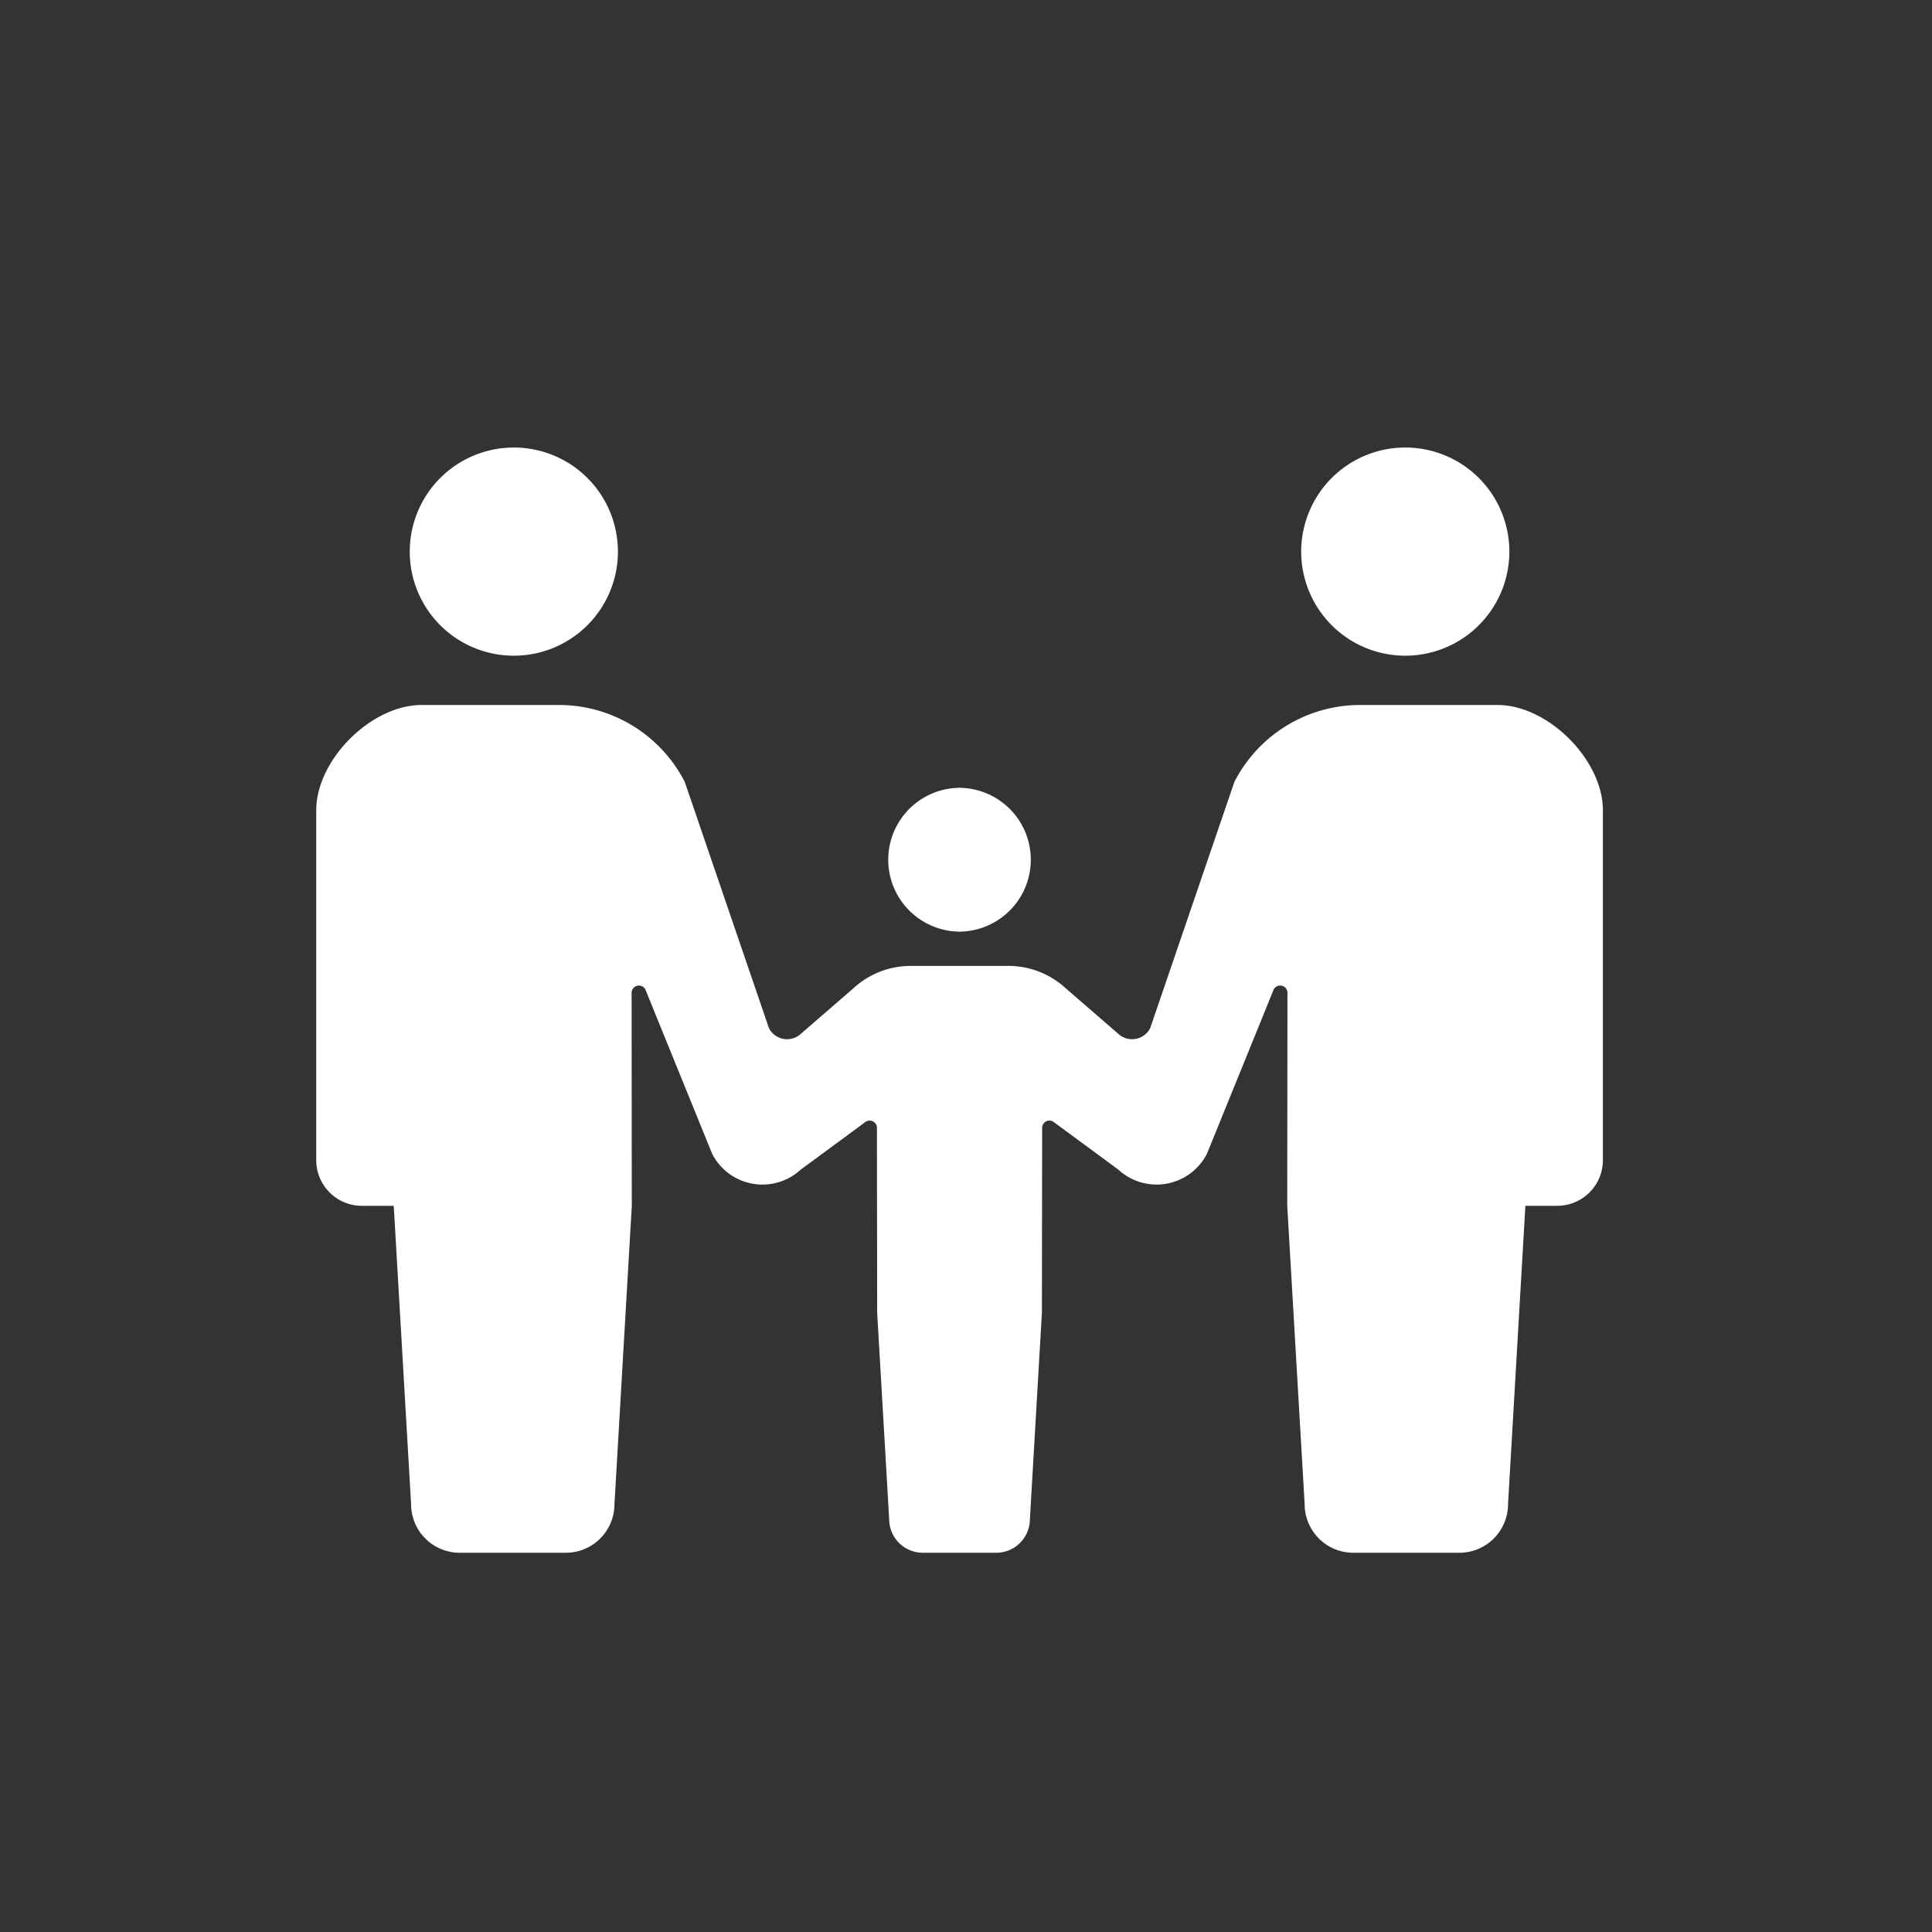
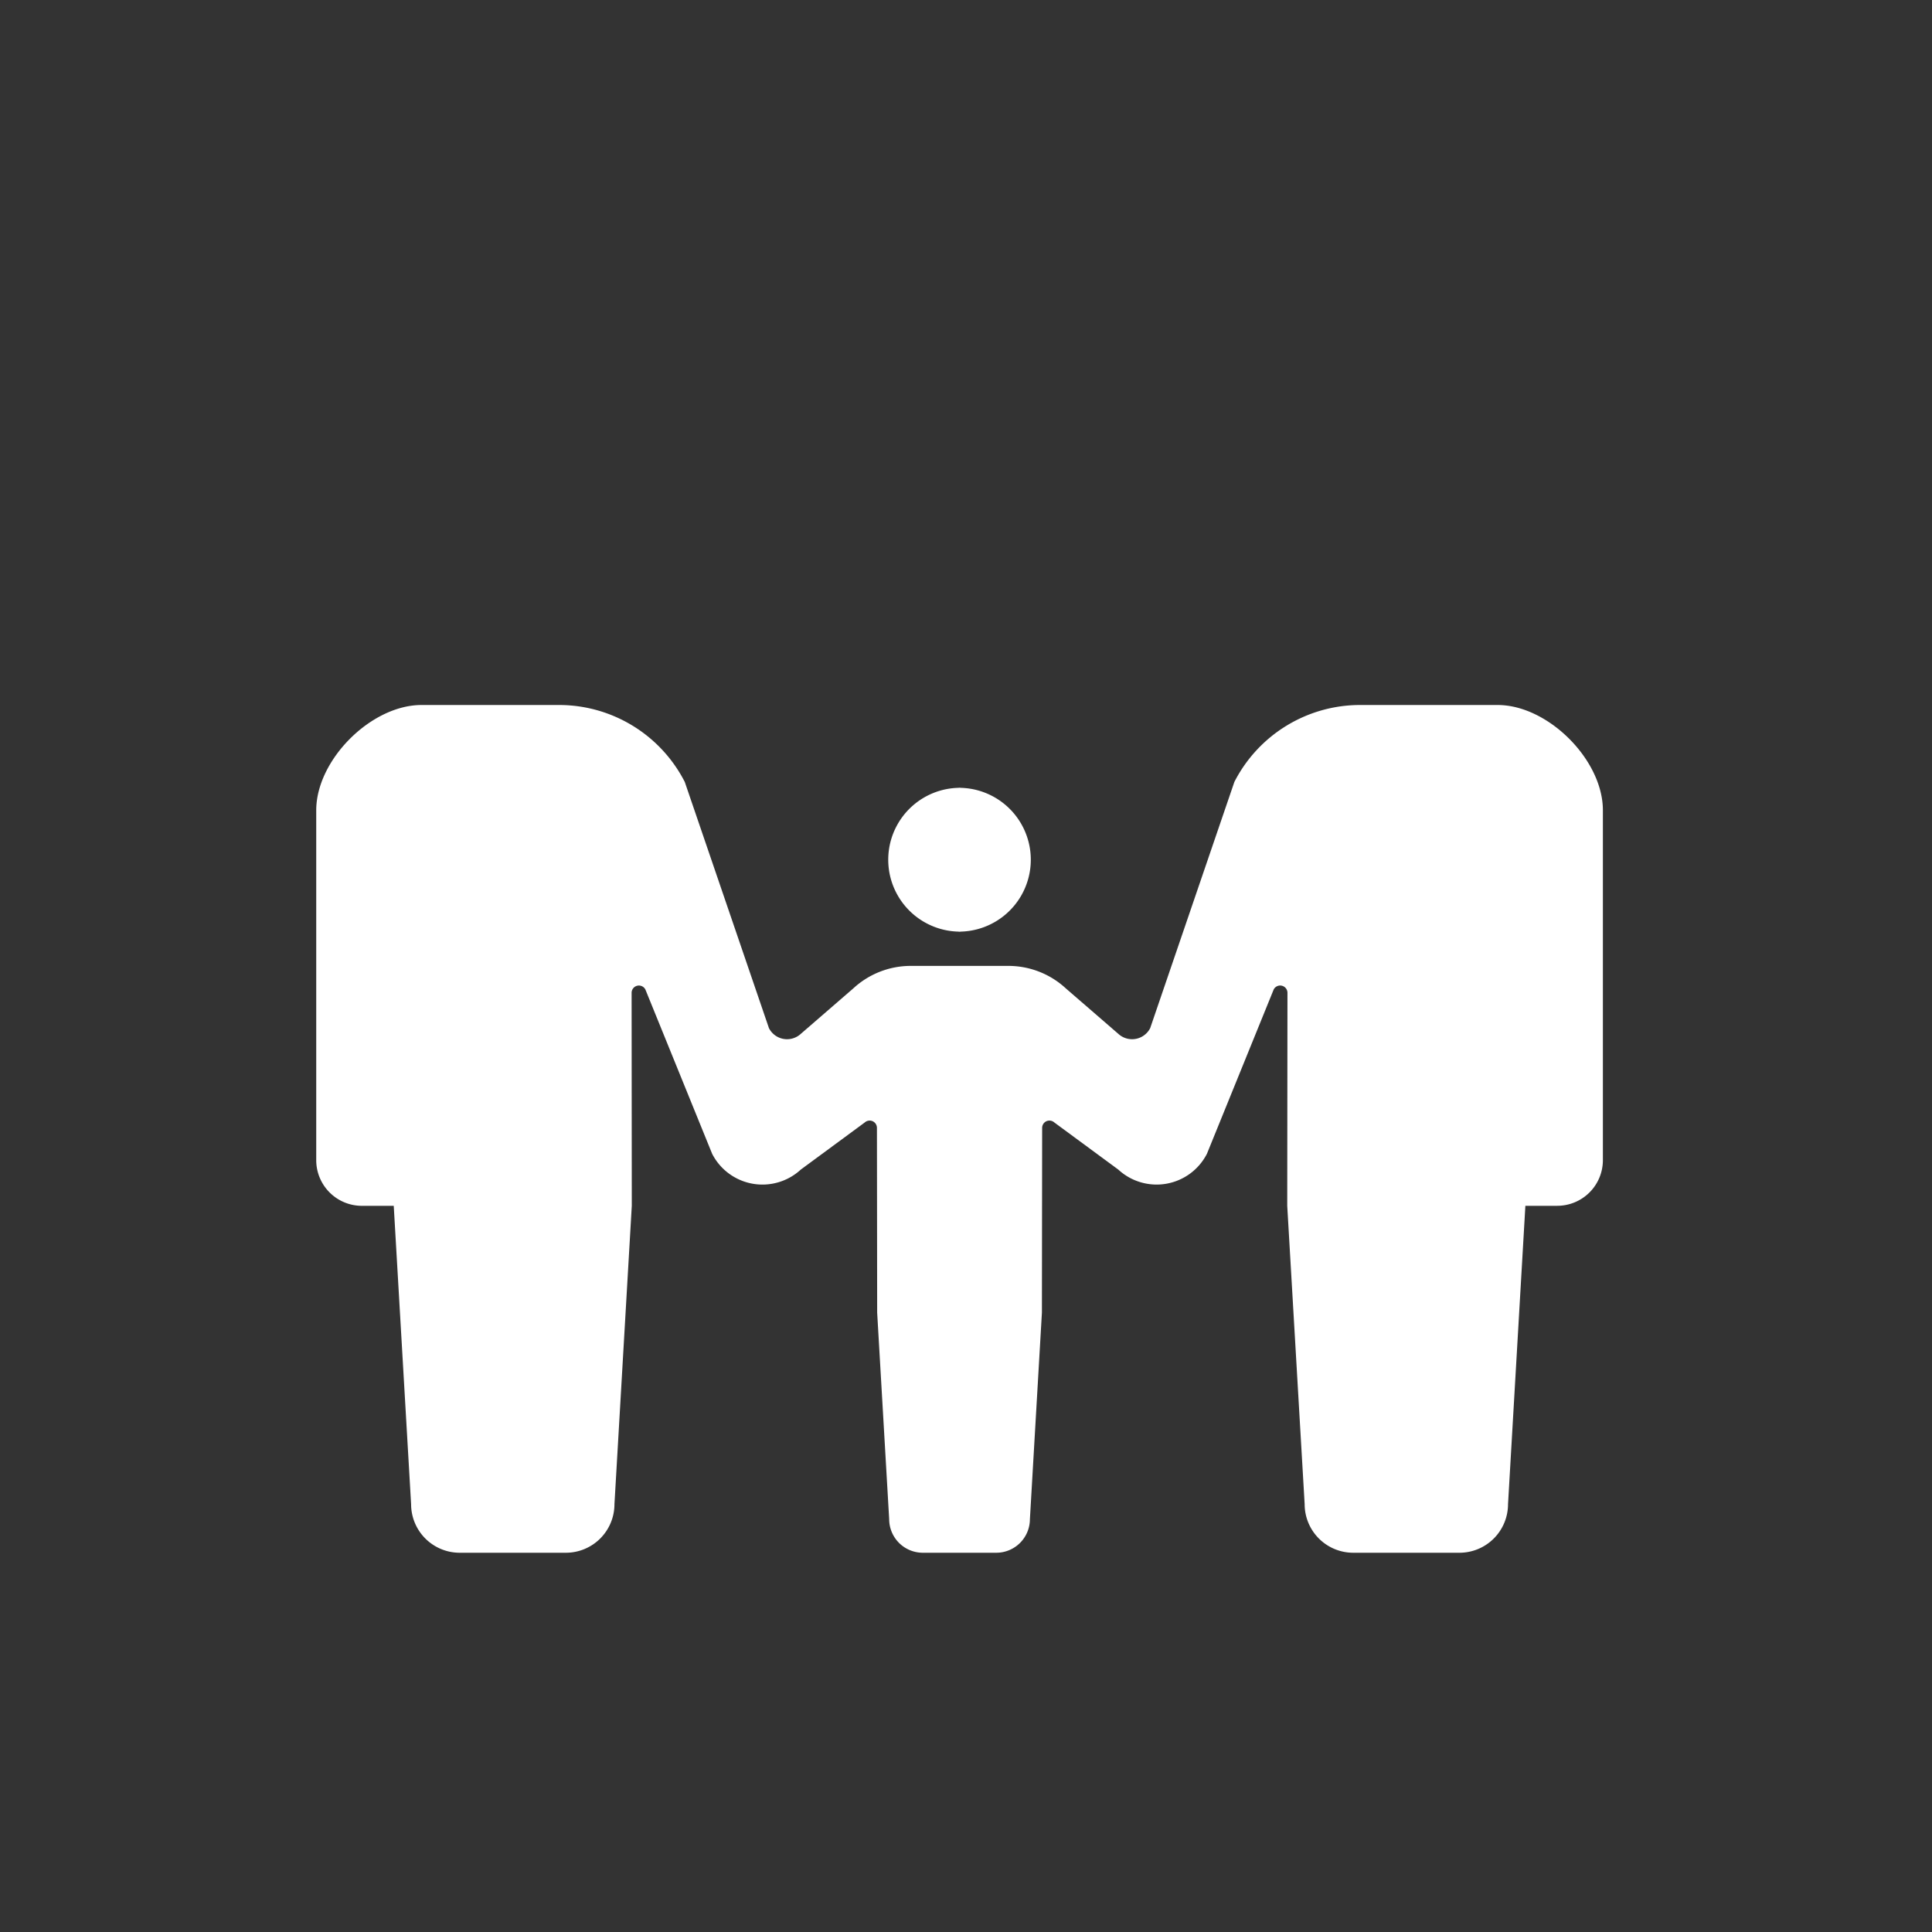
<svg xmlns="http://www.w3.org/2000/svg" width="150" height="150" viewBox="0 0 150 150">
  <rect x="0" y="0" width="150" height="150" fill="#333333" stroke="none" />
  <g id="グループ_375" data-name="グループ 375" transform="translate(-158 -2130)">
    <rect id="長方形_88" data-name="長方形 88" width="150" height="150" transform="translate(158 2130)" fill="none" />
    <g id="家族のアイコン" transform="translate(182.552 2128.65)">
-       <path id="パス_35" data-name="パス 35" d="M45.3,52.258a8.081,8.081,0,1,0-8.082-8.08A8.081,8.081,0,0,0,45.3,52.258Z" transform="translate(-29.957)" fill="#fff" />
      <path id="パス_36" data-name="パス 36" d="M233.1,182.626v.012c.02,0,.038-.006.057-.006s.038.006.057.006v-.012a5.583,5.583,0,0,0,0-11.164v-.012c-.02,0-.038.006-.057.006s-.038-.006-.057-.006v.012a5.583,5.583,0,0,0,0,11.164Z" transform="translate(-183.212 -108.945)" fill="#fff" />
-       <path id="パス_37" data-name="パス 37" d="M400.024,52.258a8.081,8.081,0,1,0-8.081-8.08A8.081,8.081,0,0,0,400.024,52.258Z" transform="translate(-315.471)" fill="#fff" />
      <path id="パス_38" data-name="パス 38" d="M91.721,138.553H81.045a10.963,10.963,0,0,0-9.762,5.975l-6.535,19.114a1.579,1.579,0,0,1-2.479.438l-4.065-3.52a6.577,6.577,0,0,0-4.468-1.751H46.161a6.577,6.577,0,0,0-4.468,1.751l-4.065,3.52a1.578,1.578,0,0,1-2.479-.438l-6.535-19.114a10.963,10.963,0,0,0-9.762-5.975H8.176C4.26,138.553,0,142.813,0,146.73v27.162a3.545,3.545,0,0,0,3.544,3.545H6.018L7.366,200.6a3.773,3.773,0,0,0,3.773,3.772h8.242a3.773,3.773,0,0,0,3.773-3.772L24.5,177.437,24.486,160.9a.566.566,0,0,1,1.07-.257L30.74,173.4a4.387,4.387,0,0,0,6.88,1.224l4.961-3.654a.576.576,0,0,1,.612-.106.571.571,0,0,1,.34.52l.018,14.342.932,16.036a2.613,2.613,0,0,0,2.614,2.61h5.7a2.613,2.613,0,0,0,2.613-2.61l.932-16.036.018-14.342a.57.57,0,0,1,.34-.52.576.576,0,0,1,.612.106l4.961,3.654a4.387,4.387,0,0,0,6.879-1.224l5.185-12.76a.566.566,0,0,1,1.069.257l-.017,16.539L76.741,200.6a3.773,3.773,0,0,0,3.774,3.772h8.242a3.774,3.774,0,0,0,3.774-3.772l1.347-23.165h2.474a3.545,3.545,0,0,0,3.544-3.545V146.73C99.9,142.813,95.637,138.553,91.721,138.553Z" transform="translate(0 -82.467)" fill="#fff" />
    </g>
  </g>
</svg>